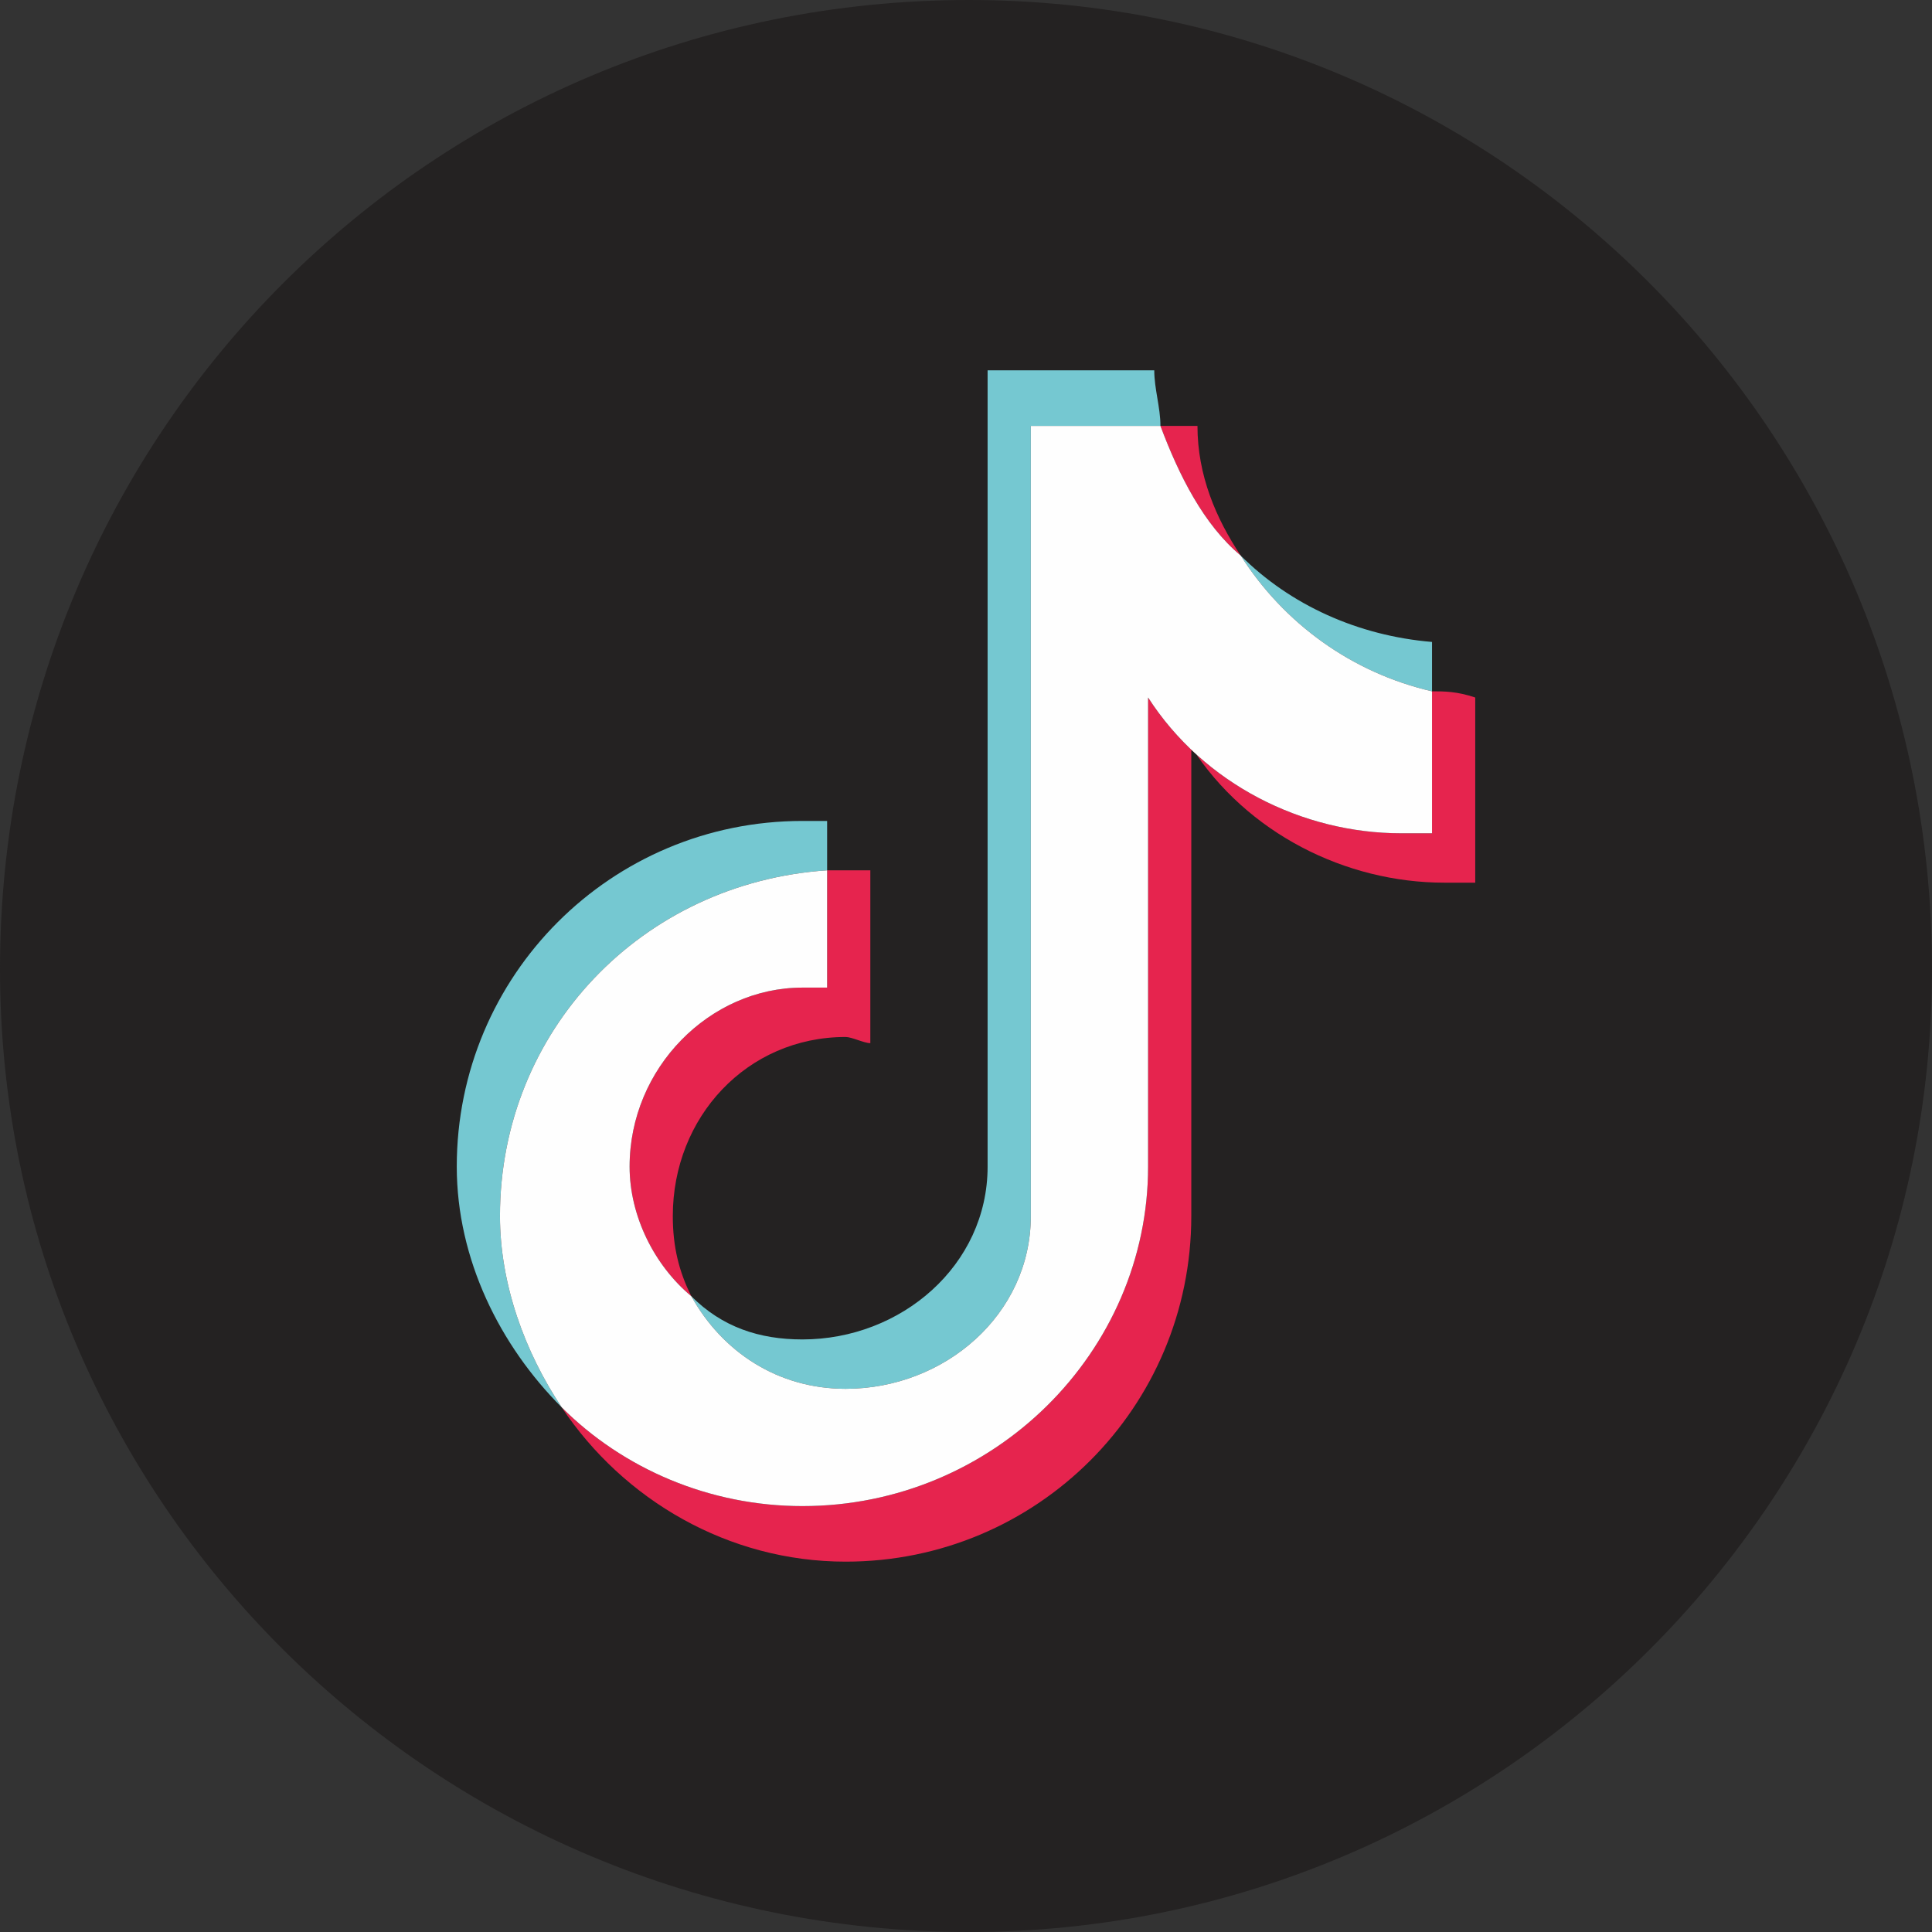
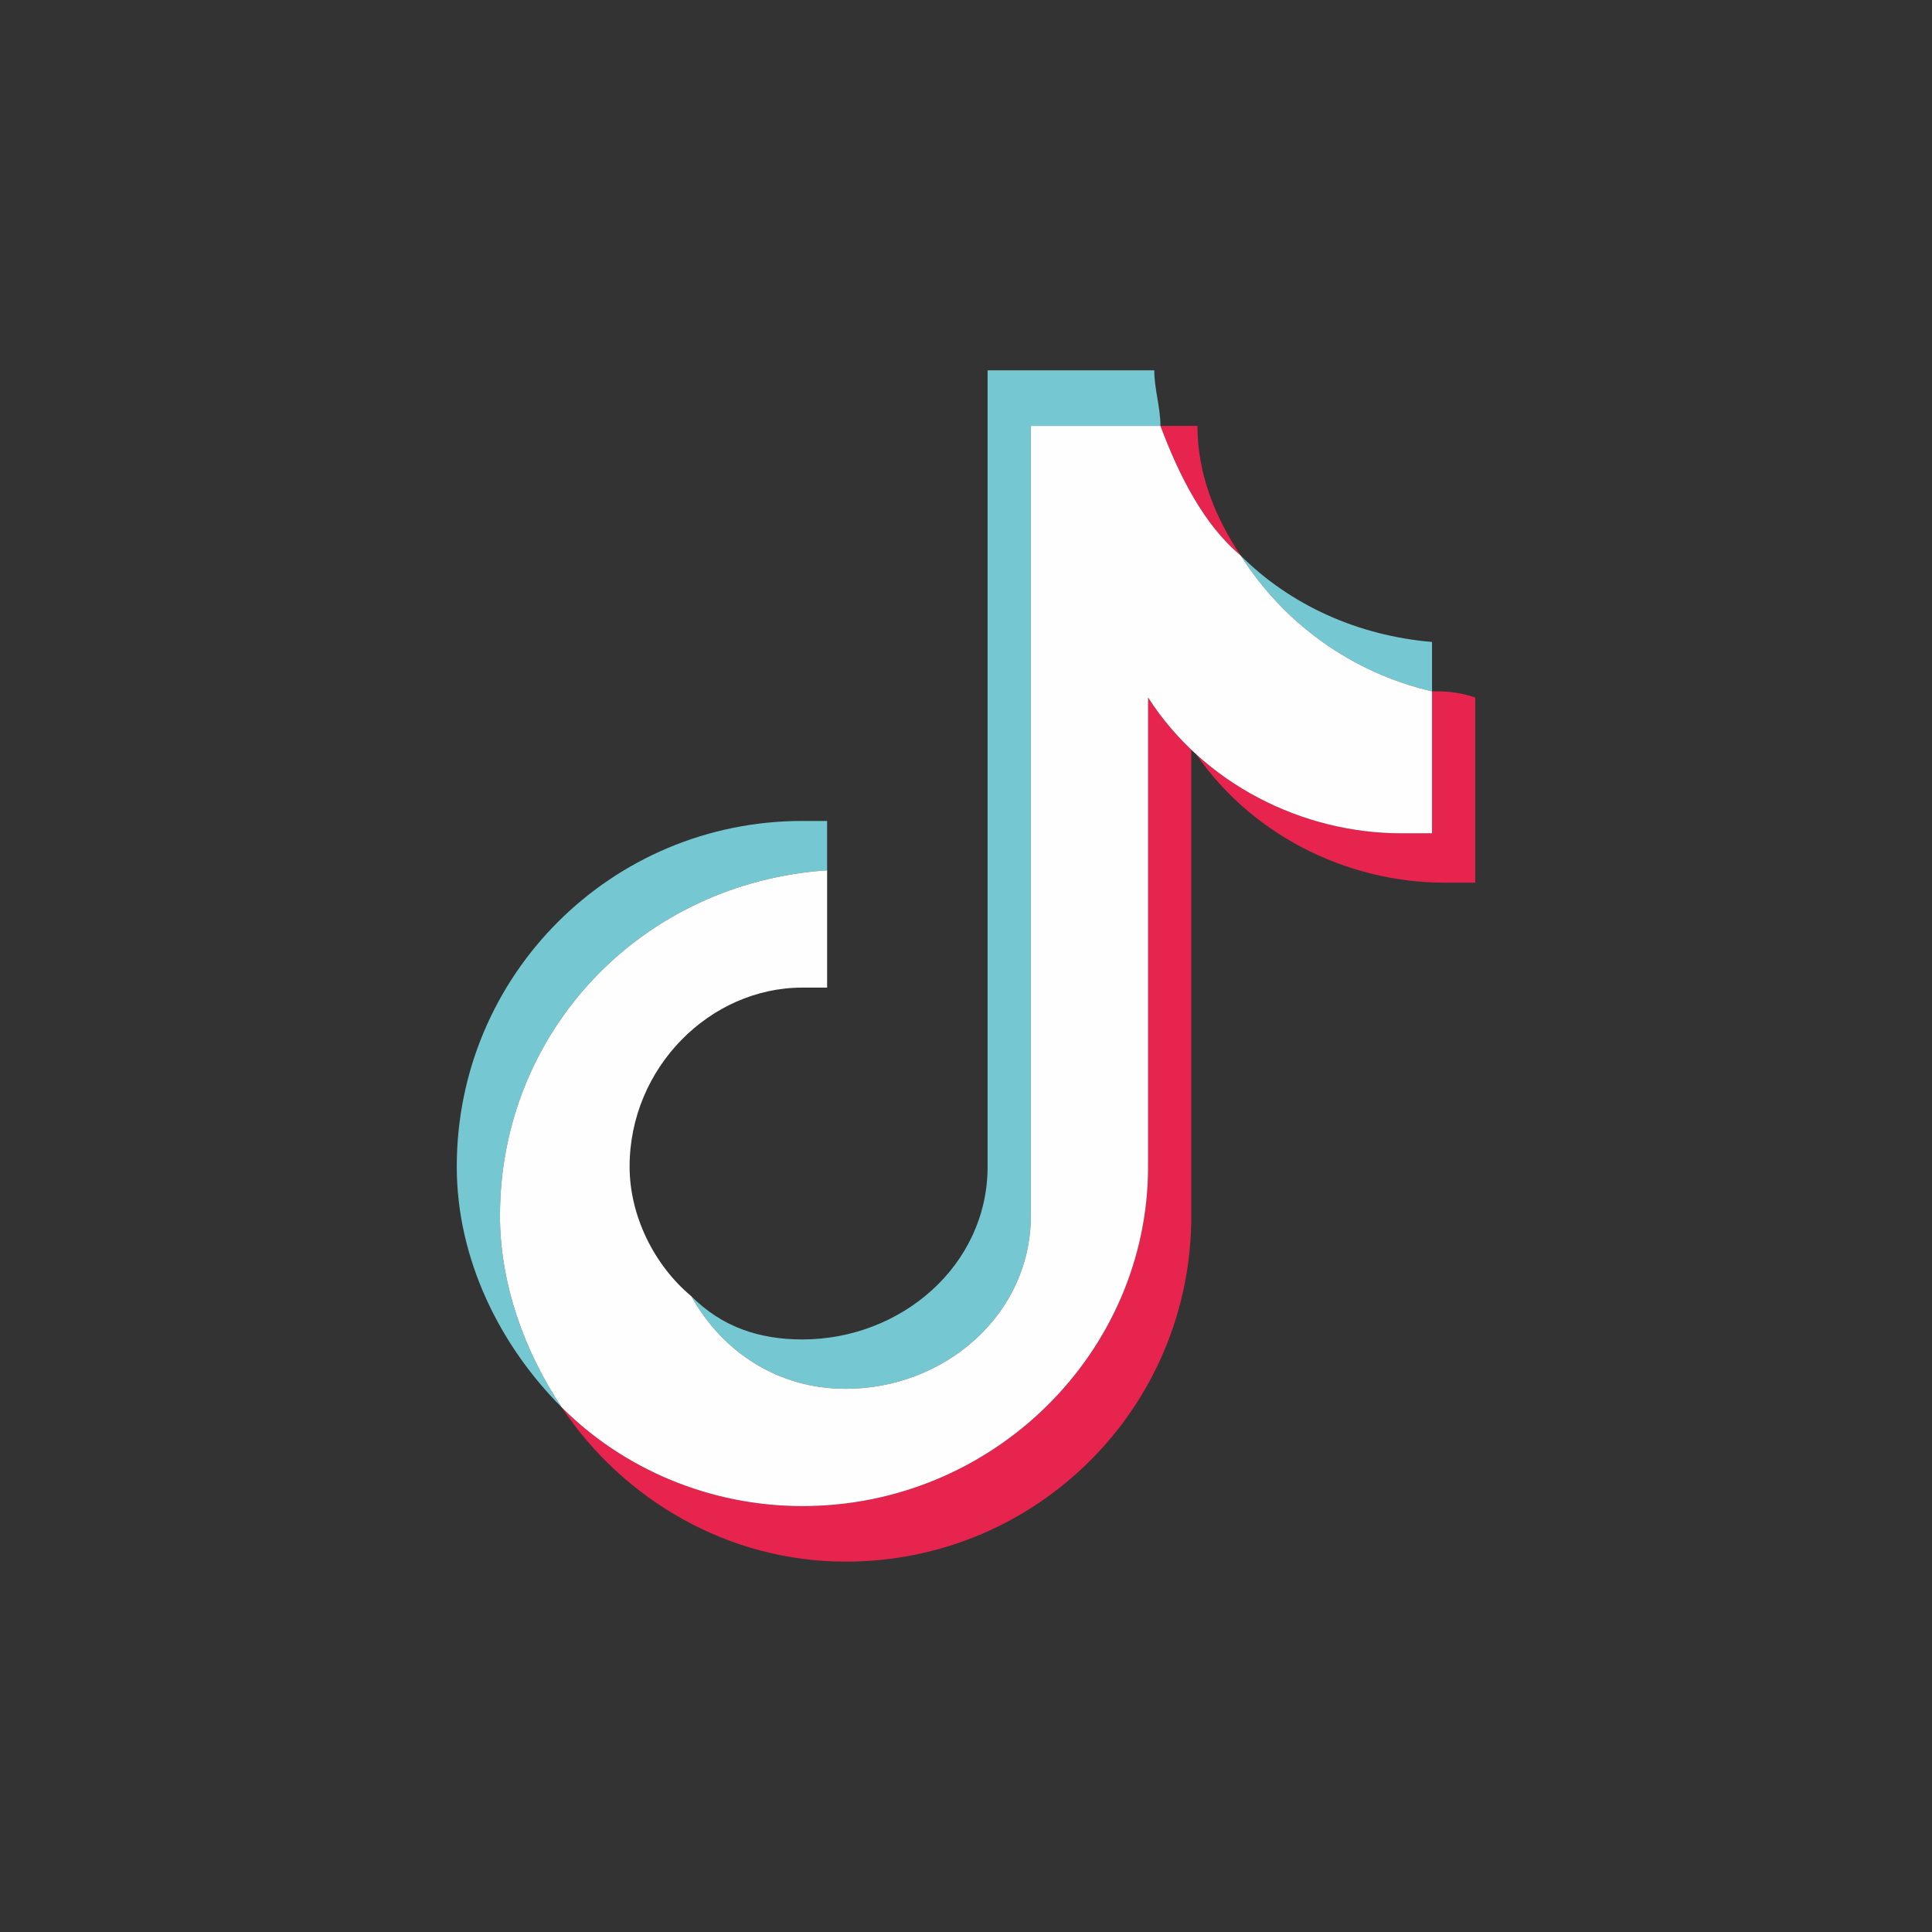
<svg xmlns="http://www.w3.org/2000/svg" xml:space="preserve" width="199.995mm" height="199.995mm" version="1.1" style="shape-rendering:geometricPrecision; text-rendering:geometricPrecision; image-rendering:optimizeQuality; fill-rule:evenodd; clip-rule:evenodd" viewBox="0 0 313 313">
  <rect x="0" y="0" width="313" height="313" fill="#333333" stroke="none" />
  <defs>
    <style type="text/css">
   
    .fil3 {fill:#FEFEFE}
    .fil1 {fill:#E6244E}
    .fil2 {fill:#75C8D1}
    .fil0 {fill:#242222}
   
  </style>
  </defs>
  <g id="Layer_x0020_1">
    <g id="_2324590560640">
-       <path class="fil0" d="M313 157c0,86 -70,156 -156,156 -87,0 -157,-70 -157,-156 0,-87 70,-157 157,-157 86,0 156,70 156,157z" />
-       <path class="fil1" d="M141 141l0 28c-1,0 -3,-1 -4,-1 -16,0 -28,13 -28,29 0,5 1,9 3,13 -6,-5 -10,-13 -10,-21 0,-16 13,-29 28,-29 2,0 3,0 4,0l0 -19c1,0 2,0 3,0 1,0 3,0 4,0z" />
      <path class="fil1" d="M239 113l0 30 0 0c-2,0 -3,0 -5,0 -16,0 -32,-8 -41,-22l0 76c0,31 -25,56 -56,56 -19,0 -36,-10 -46,-25 10,10 24,16 39,16 31,0 56,-25 56,-55l0 -76c9,14 25,22 41,22 2,0 3,0 5,0l0 0 0 -23c2,0 4,0 7,1z" />
      <path class="fil1" d="M201 90c-6,-5 -10,-13 -13,-21l6 0c0,8 3,15 7,21z" />
      <path class="fil2" d="M134 133l0 8c-30,2 -53,26 -53,56 0,11 4,22 10,31 -10,-10 -17,-24 -17,-39 0,-31 25,-56 56,-56 2,0 3,0 4,0z" />
      <path class="fil2" d="M188 69l-21 0 0 128c0,16 -14,28 -30,28 -11,0 -20,-6 -25,-15 5,5 11,7 18,7 16,0 30,-12 30,-28l0 -129 27 0c0,3 1,6 1,9z" />
      <path class="fil2" d="M232 104l0 8c-13,-3 -24,-11 -31,-22 8,8 19,13 31,14z" />
      <path class="fil3" d="M232 112l0 23 0 0c-2,0 -3,0 -5,0 -16,0 -32,-8 -41,-22l0 76c0,30 -25,55 -56,55 -15,0 -29,-6 -39,-16 -6,-9 -10,-20 -10,-31 0,-30 23,-54 53,-56l0 19c-1,0 -2,0 -4,0 -15,0 -28,13 -28,29 0,8 4,16 10,21 5,9 14,15 25,15 16,0 30,-12 30,-28l0 -128 21 0c3,8 7,16 13,21 7,11 18,19 31,22z" />
    </g>
  </g>
</svg>